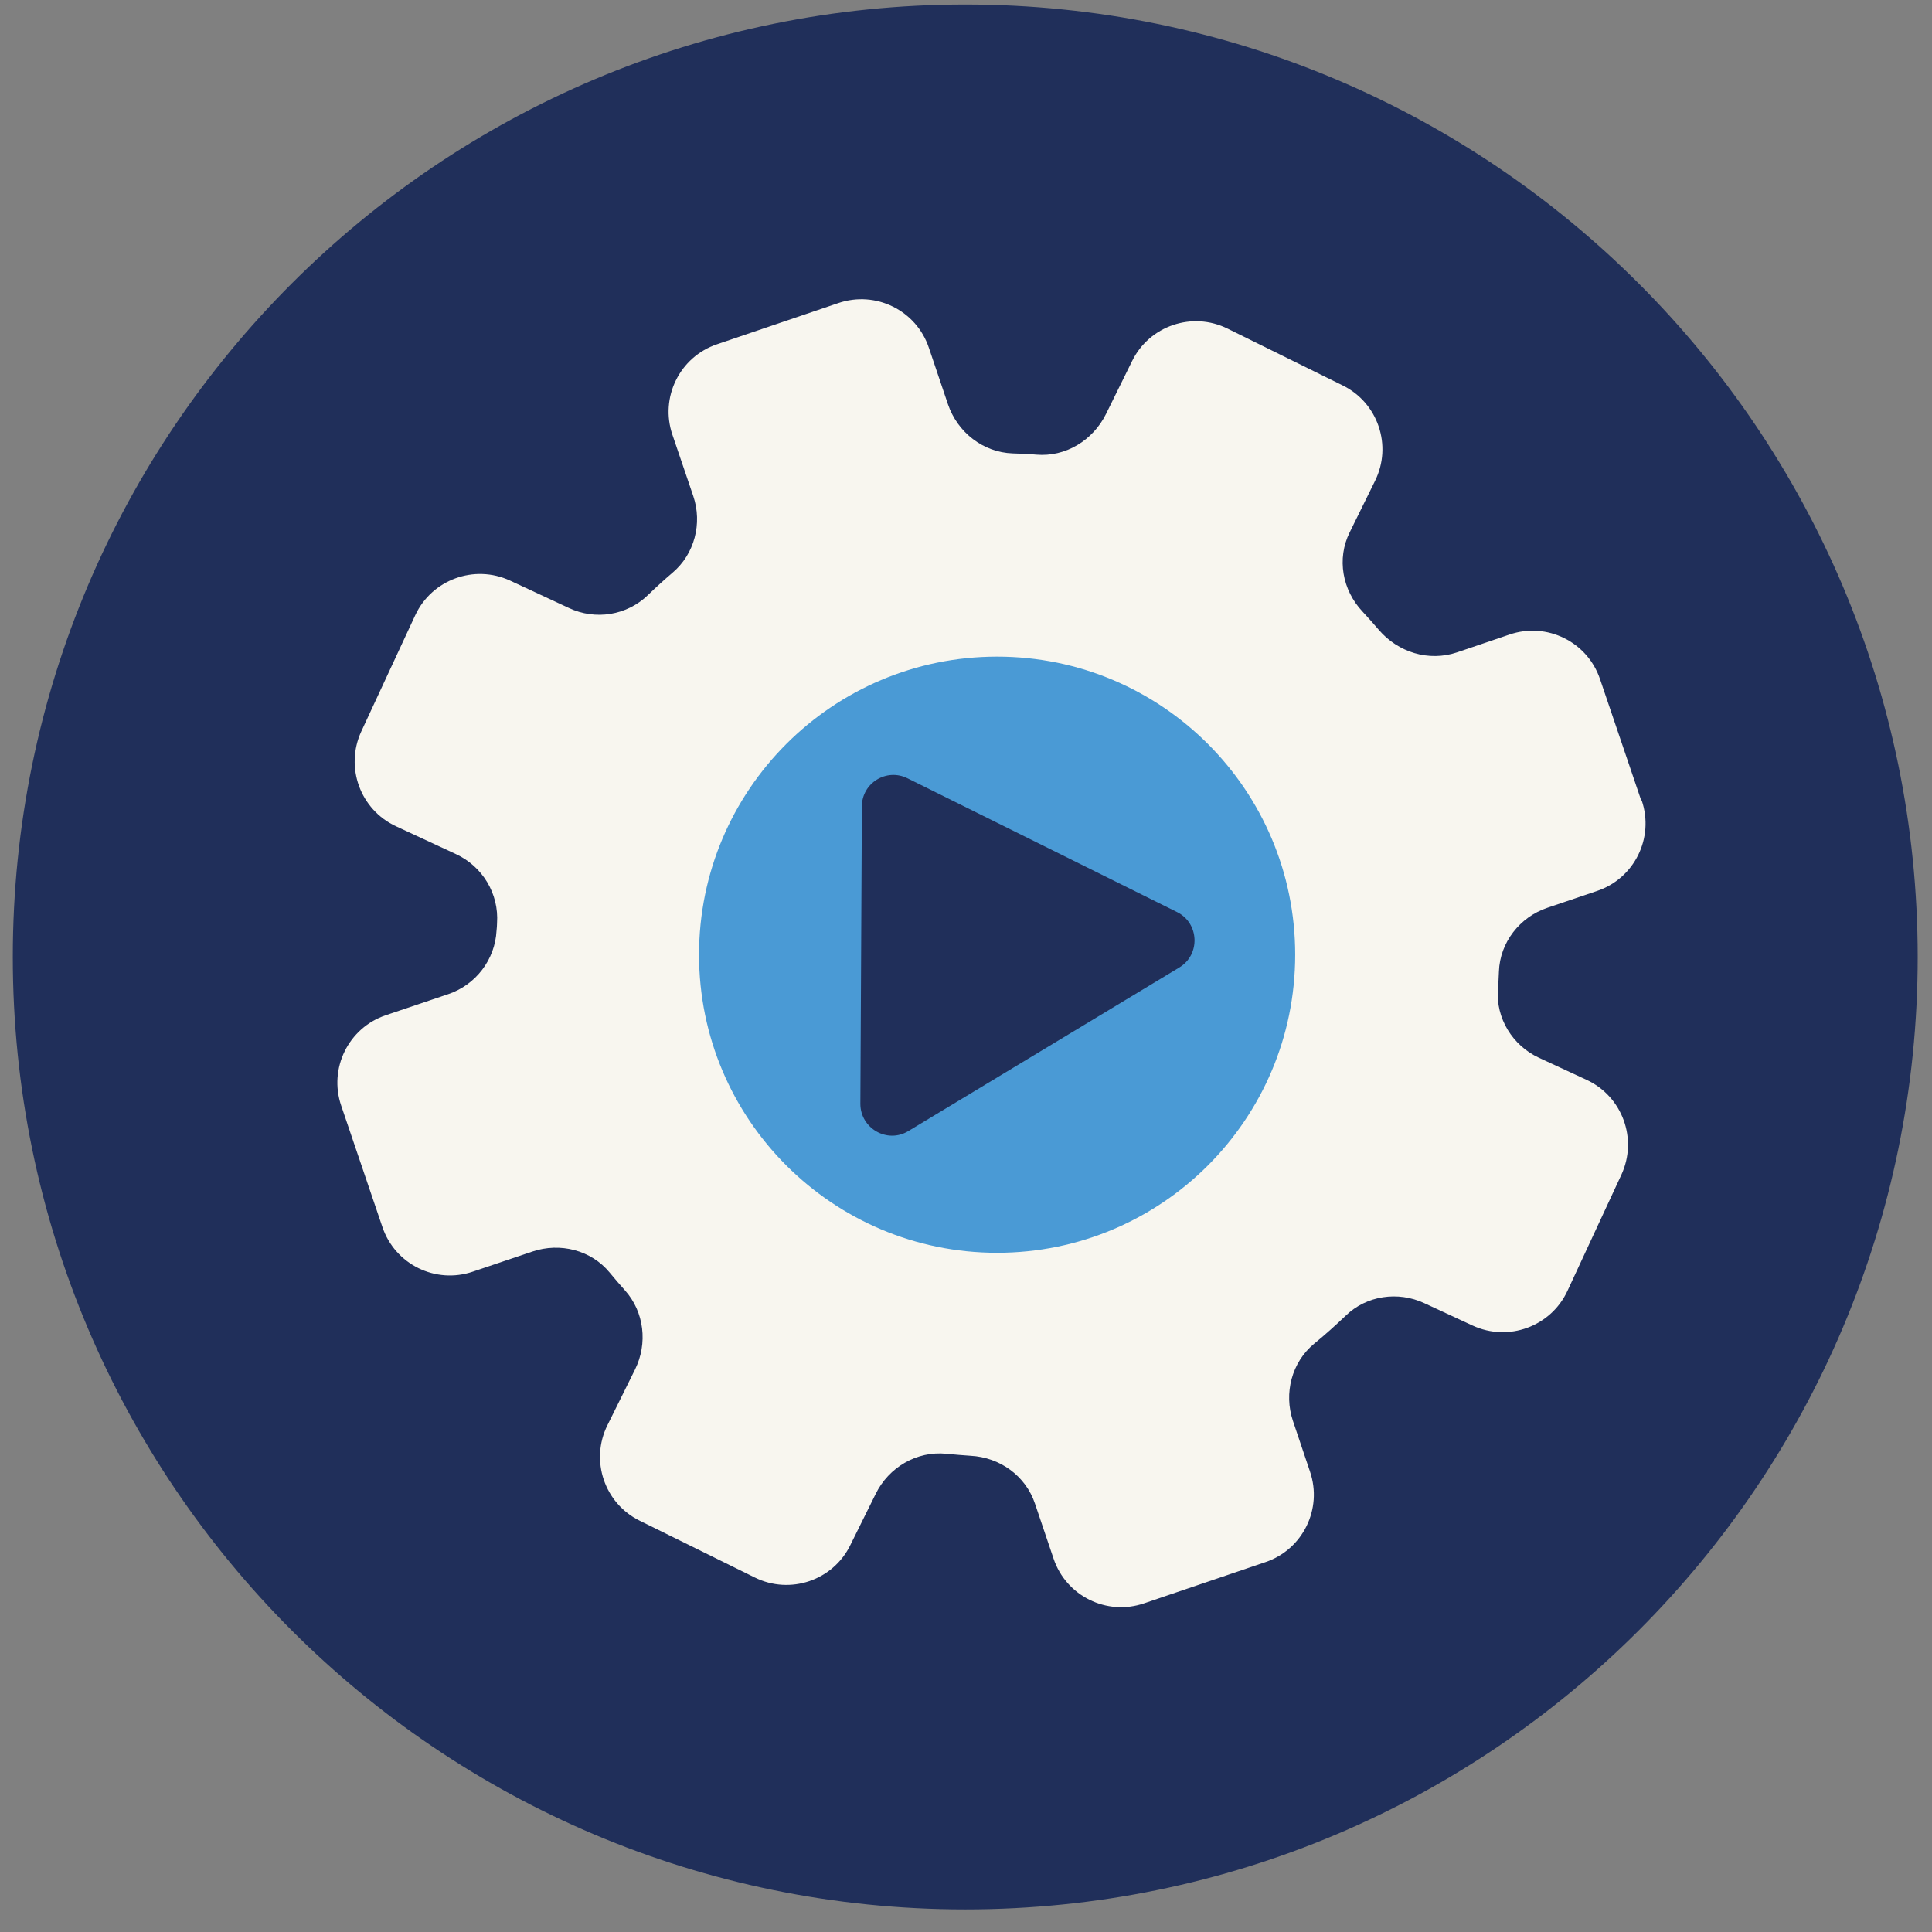
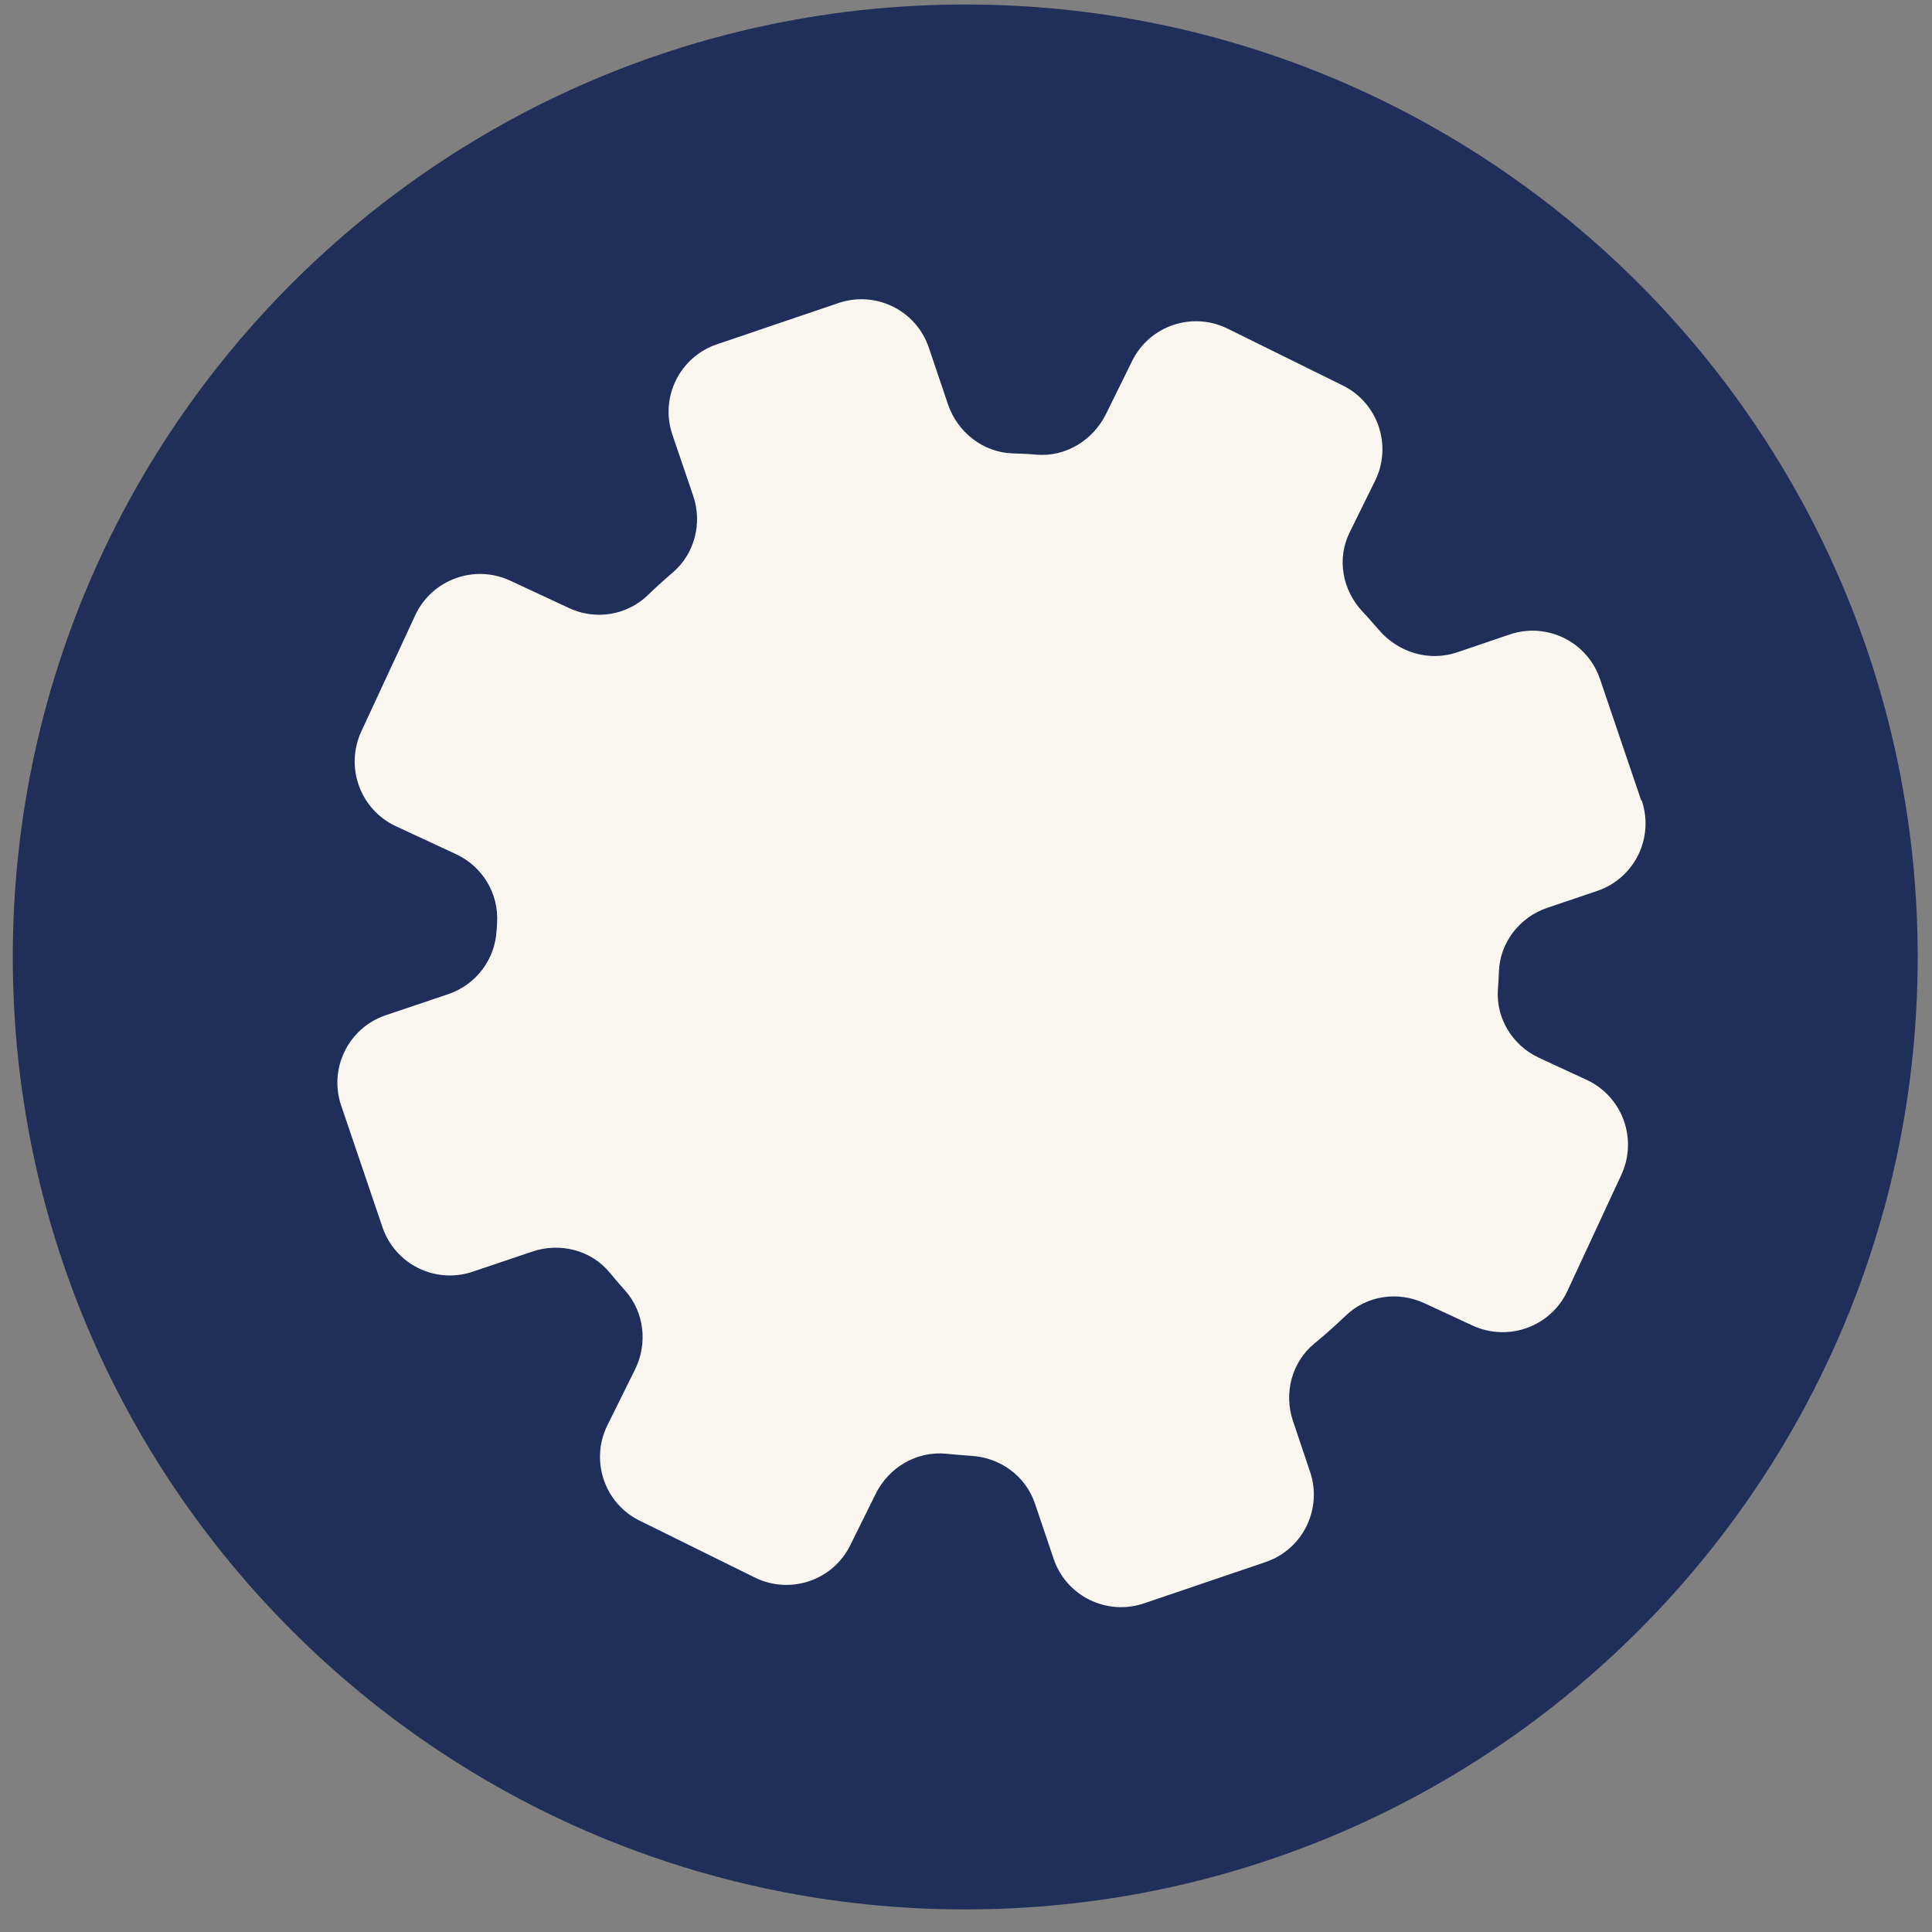
<svg xmlns="http://www.w3.org/2000/svg" width="77" height="77" viewBox="0 0 77 77" fill="none">
  <rect x="0" y="0" width="77" height="77" fill="#808080" stroke="none" />
  <path d="M38.47 76.1C59.434 76.1 76.43 59.104 76.43 38.14C76.43 17.175 59.434 0.18 38.47 0.18C17.505 0.18 0.51 17.175 0.51 38.14C0.51 59.104 17.505 76.1 38.47 76.1Z" fill="#202F5A" />
  <path d="M65.41 31.9L63.77 27.07C63.27 25.58 61.65 24.78 60.16 25.29L58.07 26C56.94 26.38 55.72 26 54.95 25.1C54.74 24.85 54.52 24.61 54.3 24.37C53.5 23.52 53.27 22.27 53.79 21.22L54.8 19.17C55.5 17.76 54.92 16.05 53.51 15.36L48.93 13.1C47.52 12.4 45.81 12.98 45.12 14.39L44.08 16.5C43.56 17.55 42.47 18.22 41.3 18.12C40.99 18.09 40.67 18.08 40.36 18.07C39.18 18.03 38.16 17.23 37.78 16.11L37.02 13.86C36.52 12.37 34.9 11.57 33.41 12.08L28.58 13.72C27.09 14.22 26.29 15.84 26.8 17.33L27.63 19.77C28 20.86 27.68 22.08 26.81 22.82C26.47 23.11 26.15 23.4 25.83 23.71C24.99 24.53 23.73 24.73 22.67 24.23L20.33 23.14C18.9 22.48 17.21 23.1 16.55 24.52L14.4 29.15C13.74 30.58 14.36 32.27 15.78 32.93L18.17 34.04C19.23 34.53 19.89 35.62 19.81 36.79C19.81 36.89 19.8 36.99 19.79 37.09C19.73 38.25 18.96 39.25 17.87 39.62L15.38 40.46C13.89 40.96 13.09 42.58 13.6 44.07L15.24 48.9C15.74 50.39 17.36 51.19 18.85 50.68L21.22 49.88C22.32 49.51 23.56 49.82 24.3 50.72C24.5 50.96 24.7 51.2 24.91 51.43C25.68 52.29 25.82 53.55 25.31 54.58L24.21 56.8C23.51 58.21 24.09 59.92 25.5 60.61L30.08 62.87C31.49 63.57 33.2 62.99 33.89 61.58L34.9 59.54C35.42 58.48 36.54 57.82 37.72 57.94C38.04 57.97 38.36 58 38.68 58.02C39.85 58.08 40.88 58.82 41.25 59.93L41.99 62.12C42.49 63.61 44.11 64.41 45.6 63.9L50.43 62.26C51.92 61.76 52.72 60.14 52.21 58.65L51.53 56.63C51.16 55.53 51.48 54.29 52.38 53.55C52.81 53.2 53.23 52.82 53.63 52.44C54.46 51.63 55.72 51.45 56.77 51.94L58.69 52.83C60.12 53.49 61.81 52.87 62.47 51.45L64.62 46.82C65.28 45.39 64.66 43.7 63.24 43.04L61.34 42.16C60.28 41.67 59.61 40.58 59.7 39.42C59.72 39.19 59.73 38.95 59.74 38.72C59.78 37.56 60.57 36.55 61.67 36.18L63.65 35.51C65.14 35.01 65.94 33.39 65.43 31.9H65.41Z" fill="#F8F6EF" />
-   <path d="M39.74 49.93C46.301 49.93 51.62 44.611 51.62 38.05C51.62 31.489 46.301 26.17 39.74 26.17C33.179 26.17 27.86 31.489 27.86 38.05C27.86 44.611 33.179 49.93 39.74 49.93Z" fill="#4A9AD5" />
-   <path d="M34.35 32.13L34.29 43.99C34.29 44.97 35.36 45.59 36.2 45.08L47 38.56C47.85 38.05 47.8 36.79 46.91 36.35L36.17 31.02C35.33 30.6 34.35 31.21 34.35 32.14V32.13Z" fill="#202F5A" />
</svg>